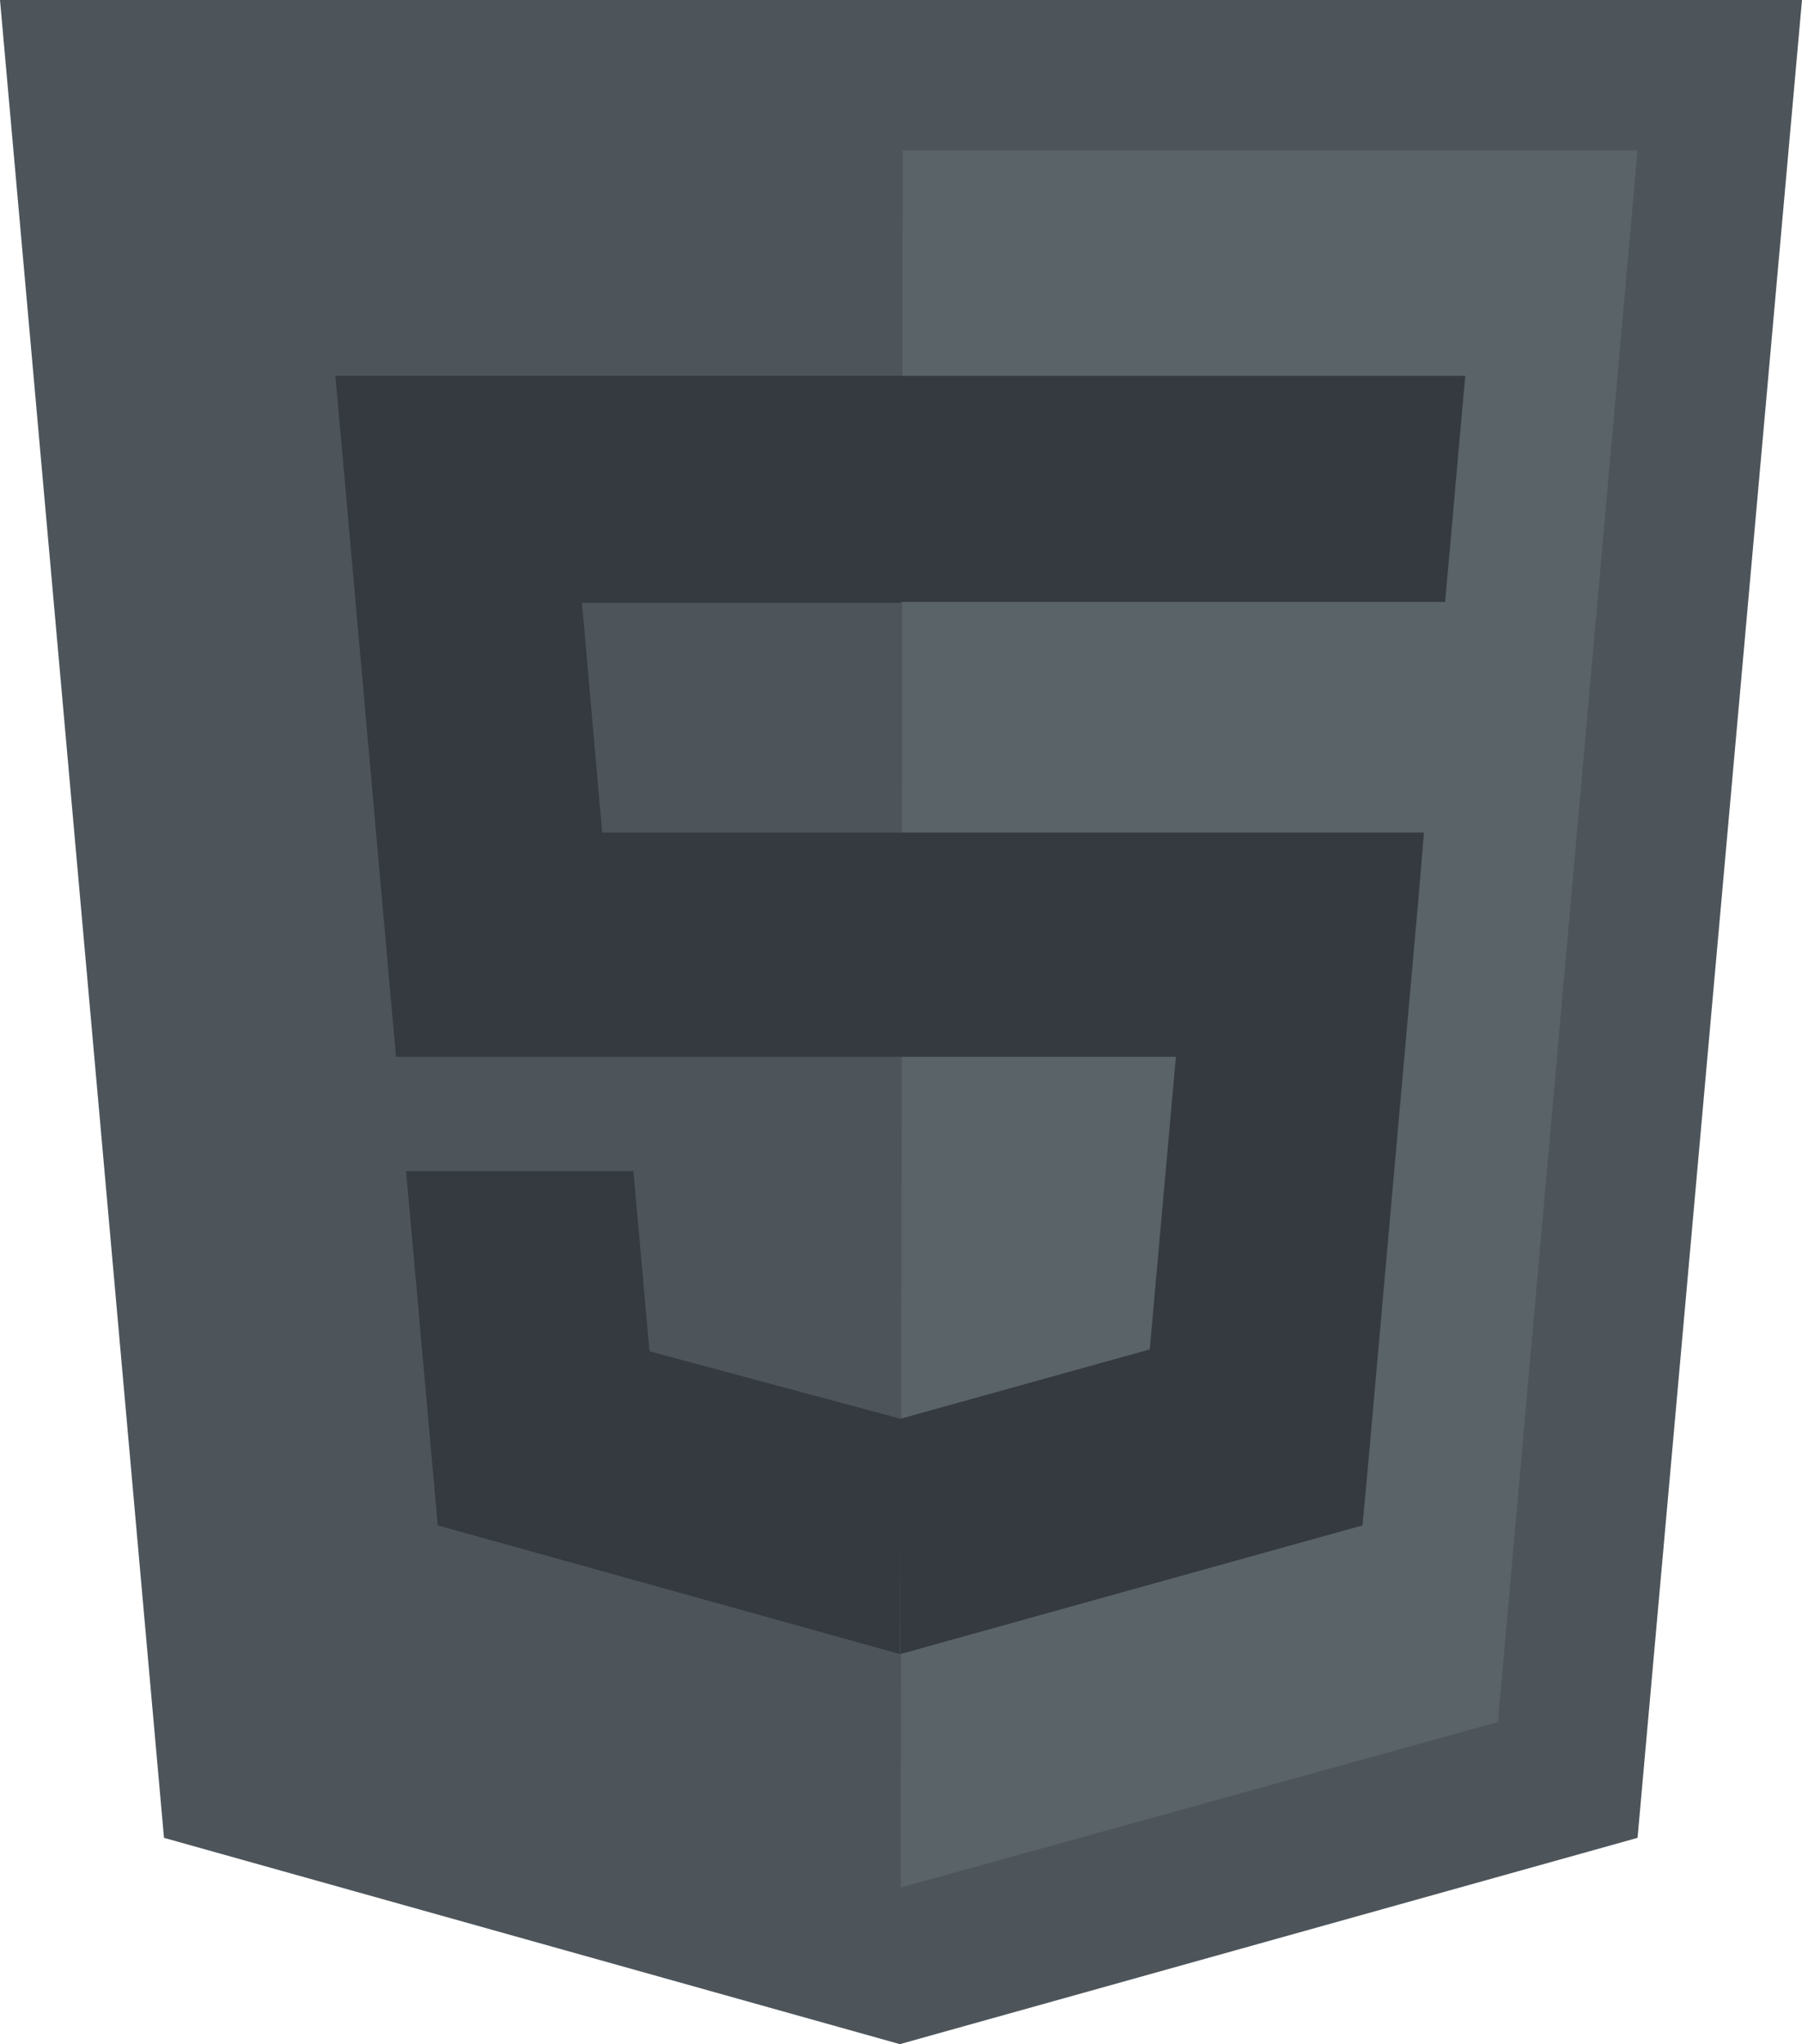
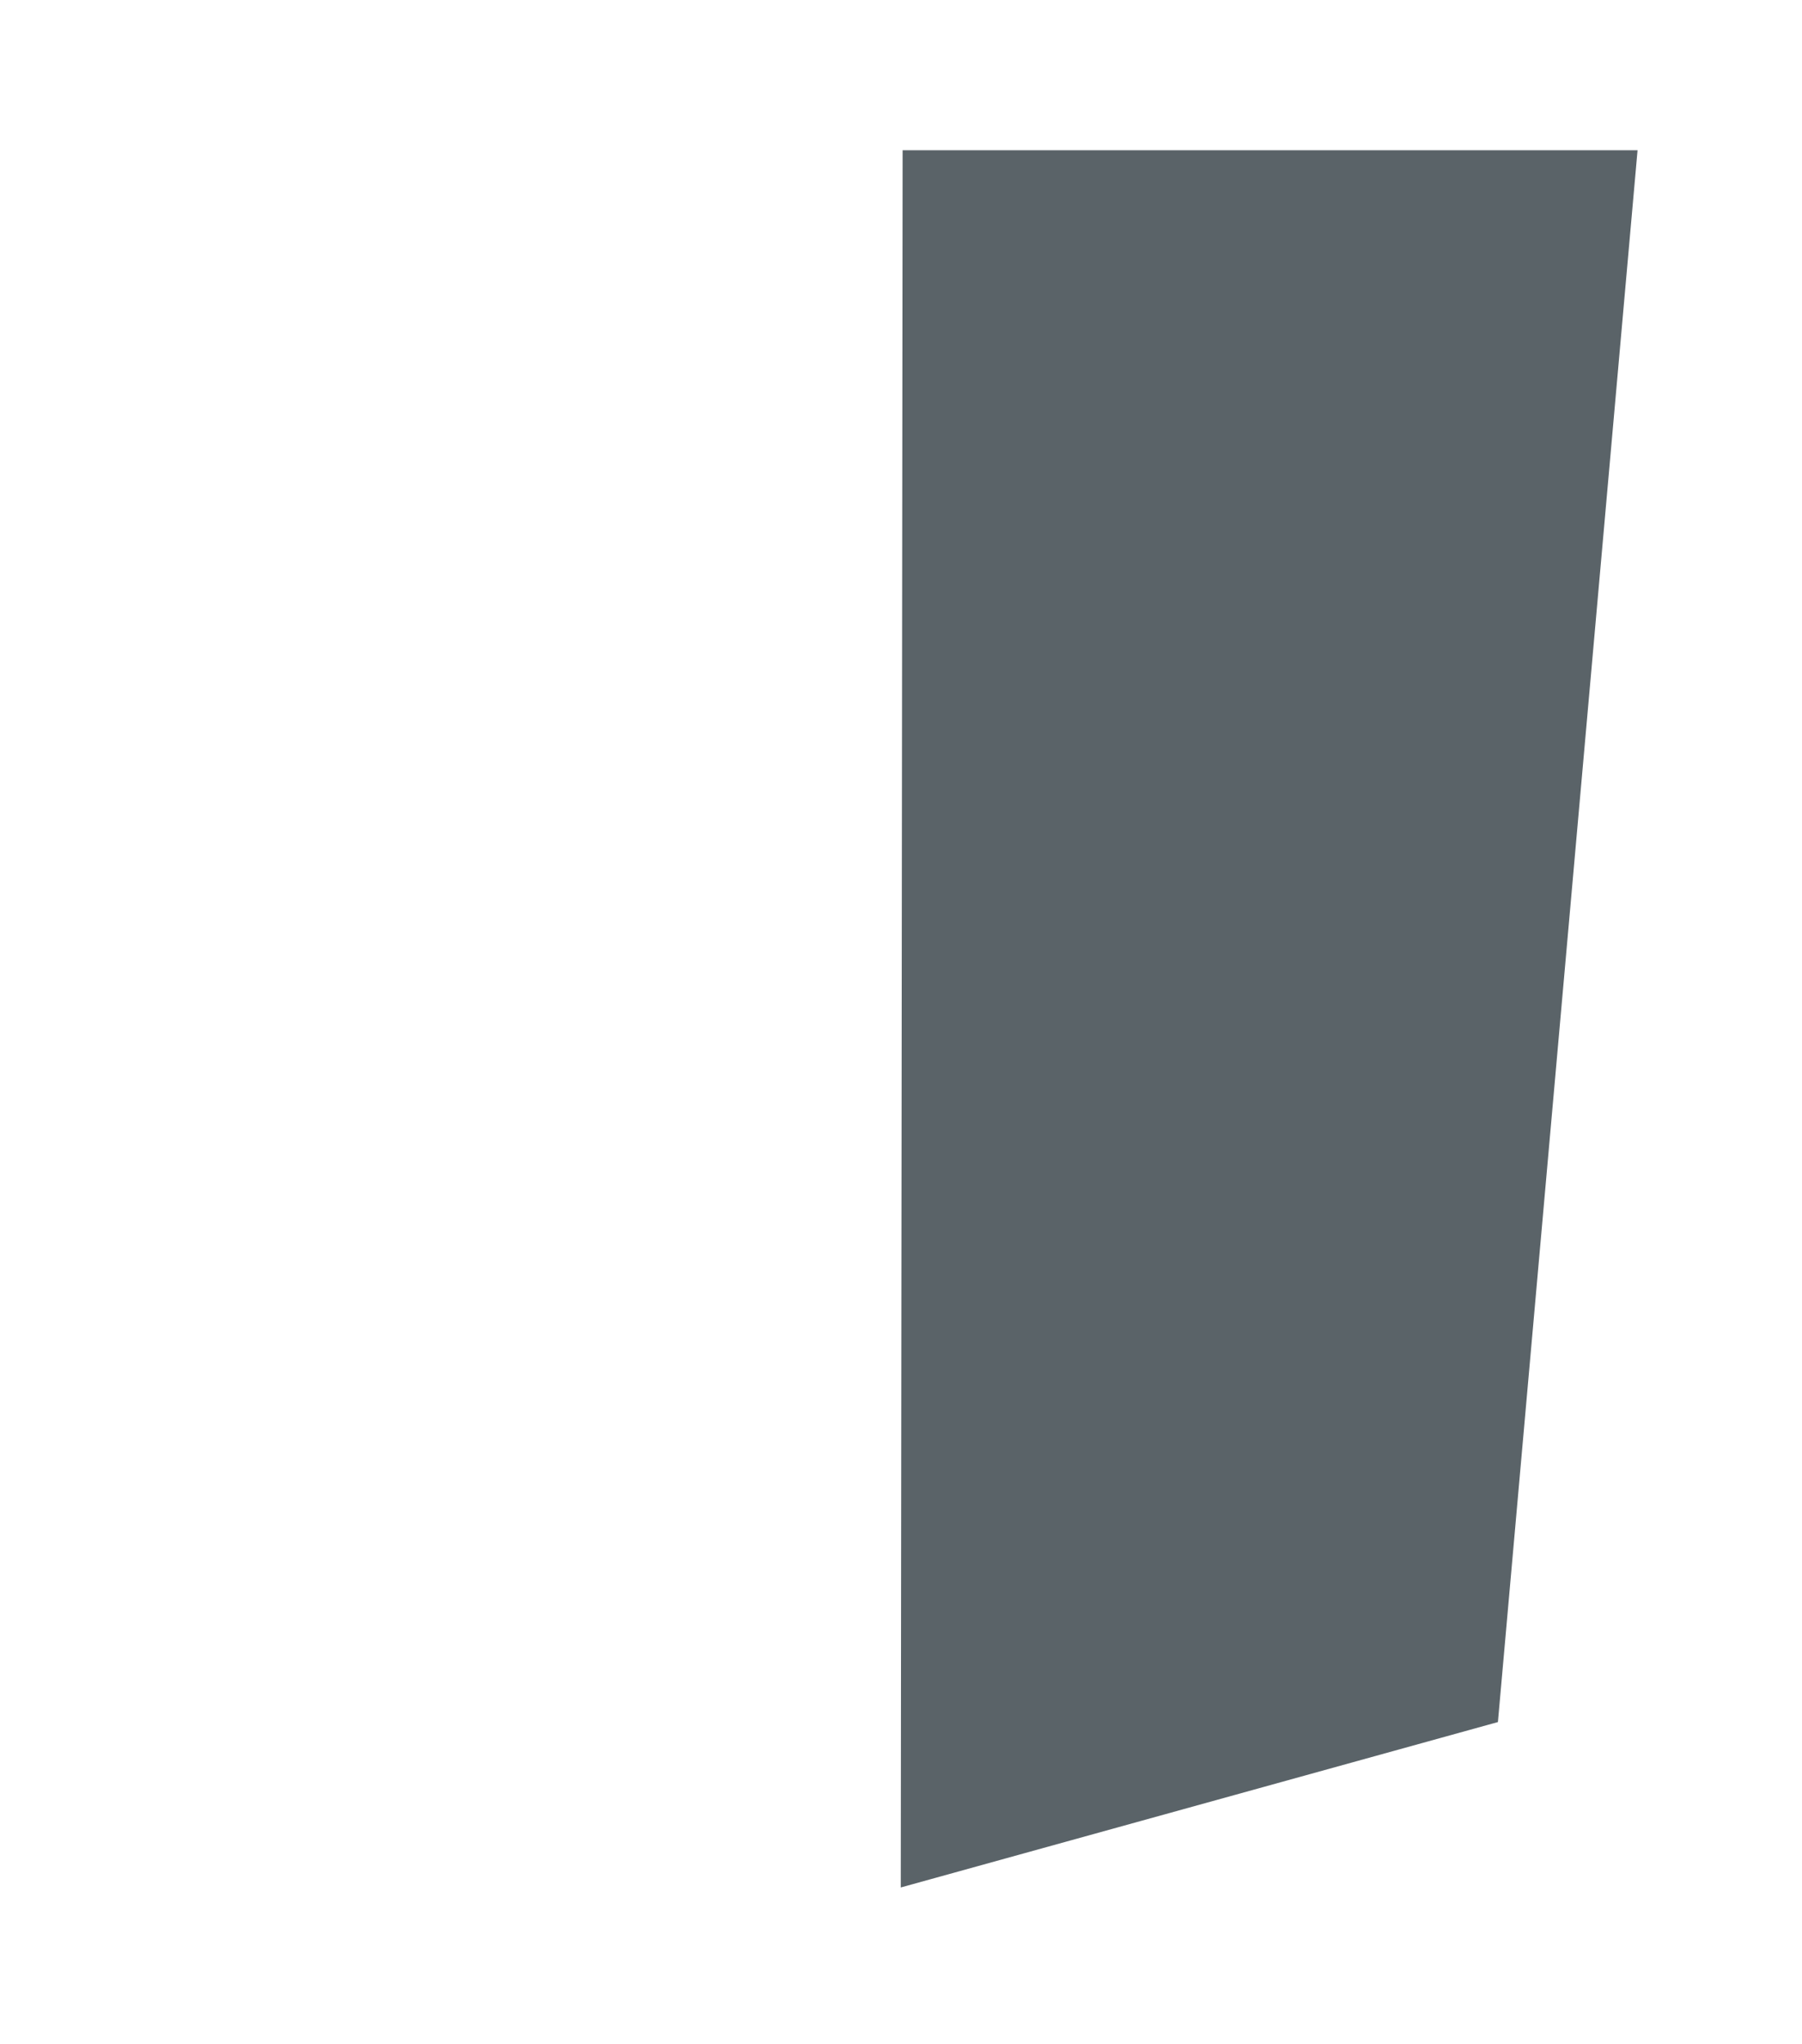
<svg xmlns="http://www.w3.org/2000/svg" viewBox="0 0 39.23 44.49">
-   <path d="m3.57 40-3.57-40h39.23l-3.58 40-16.06 4.49z" fill="#4d555b" />
  <path d="m19.61 41.08 13-3.6 3.04-34.21h-16z" fill="#5a6368" />
  <g fill="#343a40">
-     <path d="m19.61 18.12h-6.5l-.44-5h6.94v-4.94h-12.31l.12 1.32 1.2 13.5h11zm0 12.76-5.47-1.47-.35-3.92h-4.95l.69 7.71 10.06 2.8z" />
-     <path d="m19.6 18.12v4.88h6l-.57 6.37-5.43 1.51v5.12l10.06-2.8.08-.83 1.15-12.93.11-1.32zm0-9.94v4.92h11.86l.1-1.11.22-2.49.12-1.32z" />
-   </g>
+     </g>
</svg>